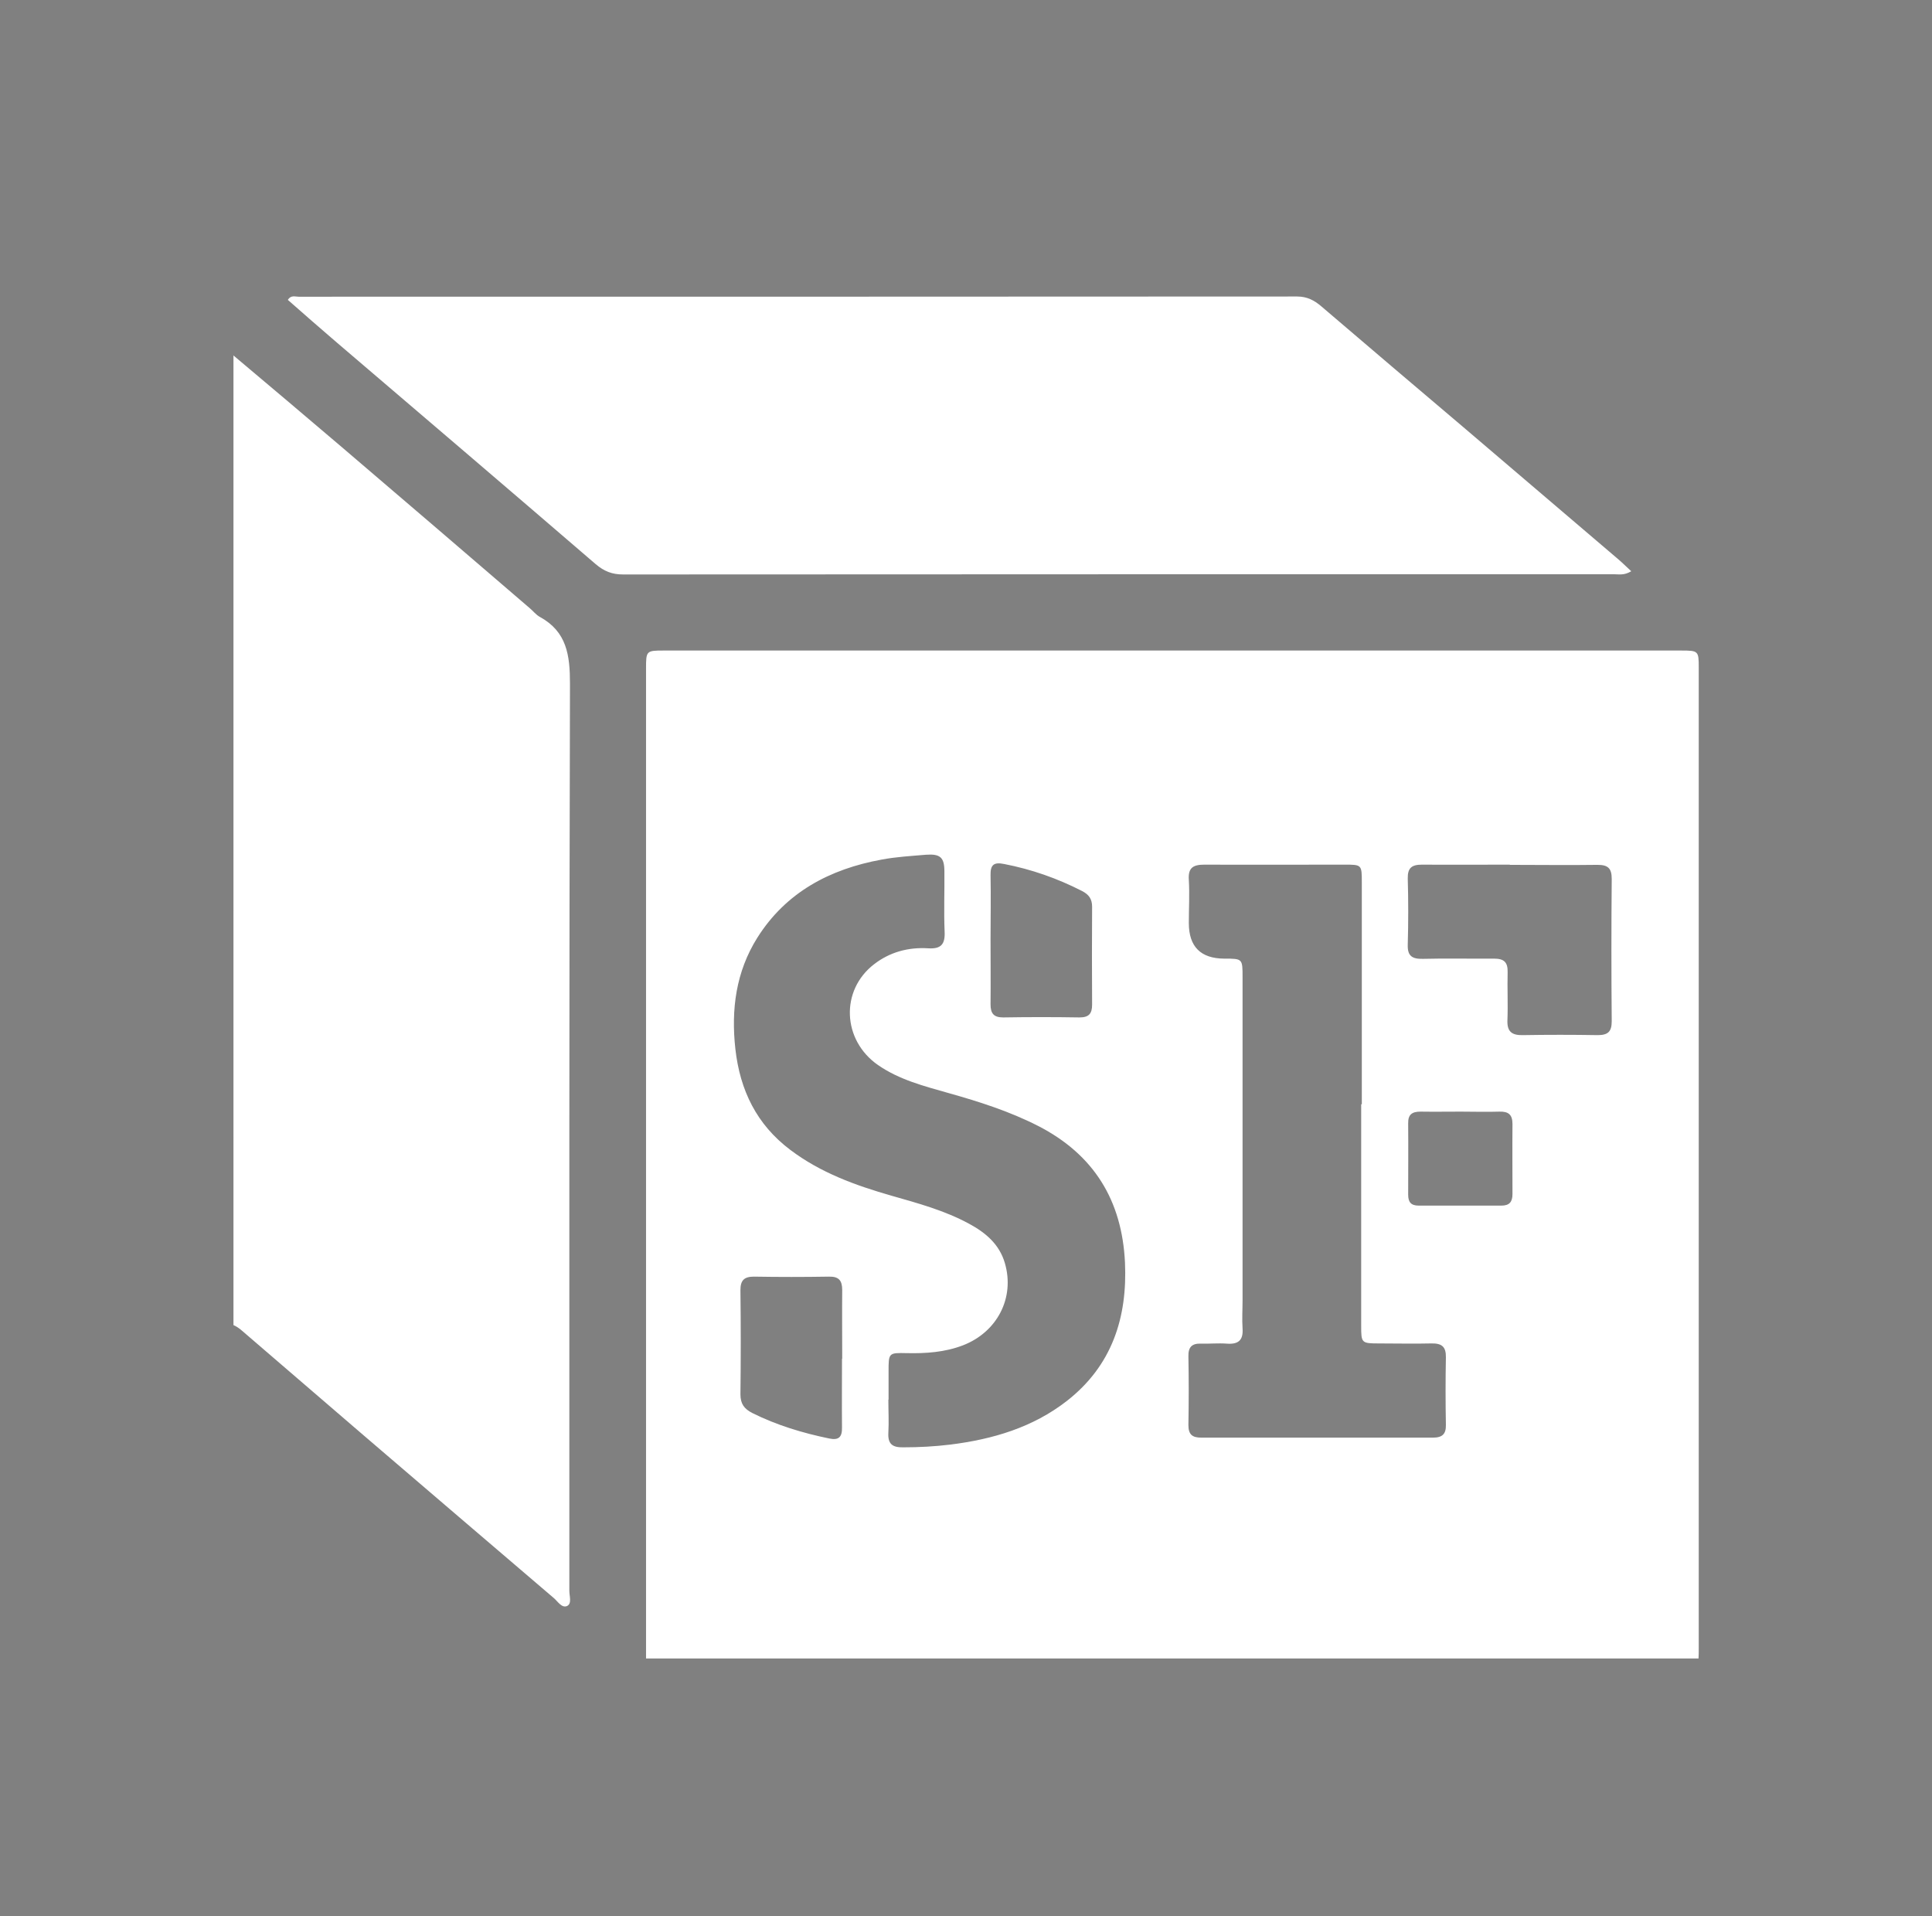
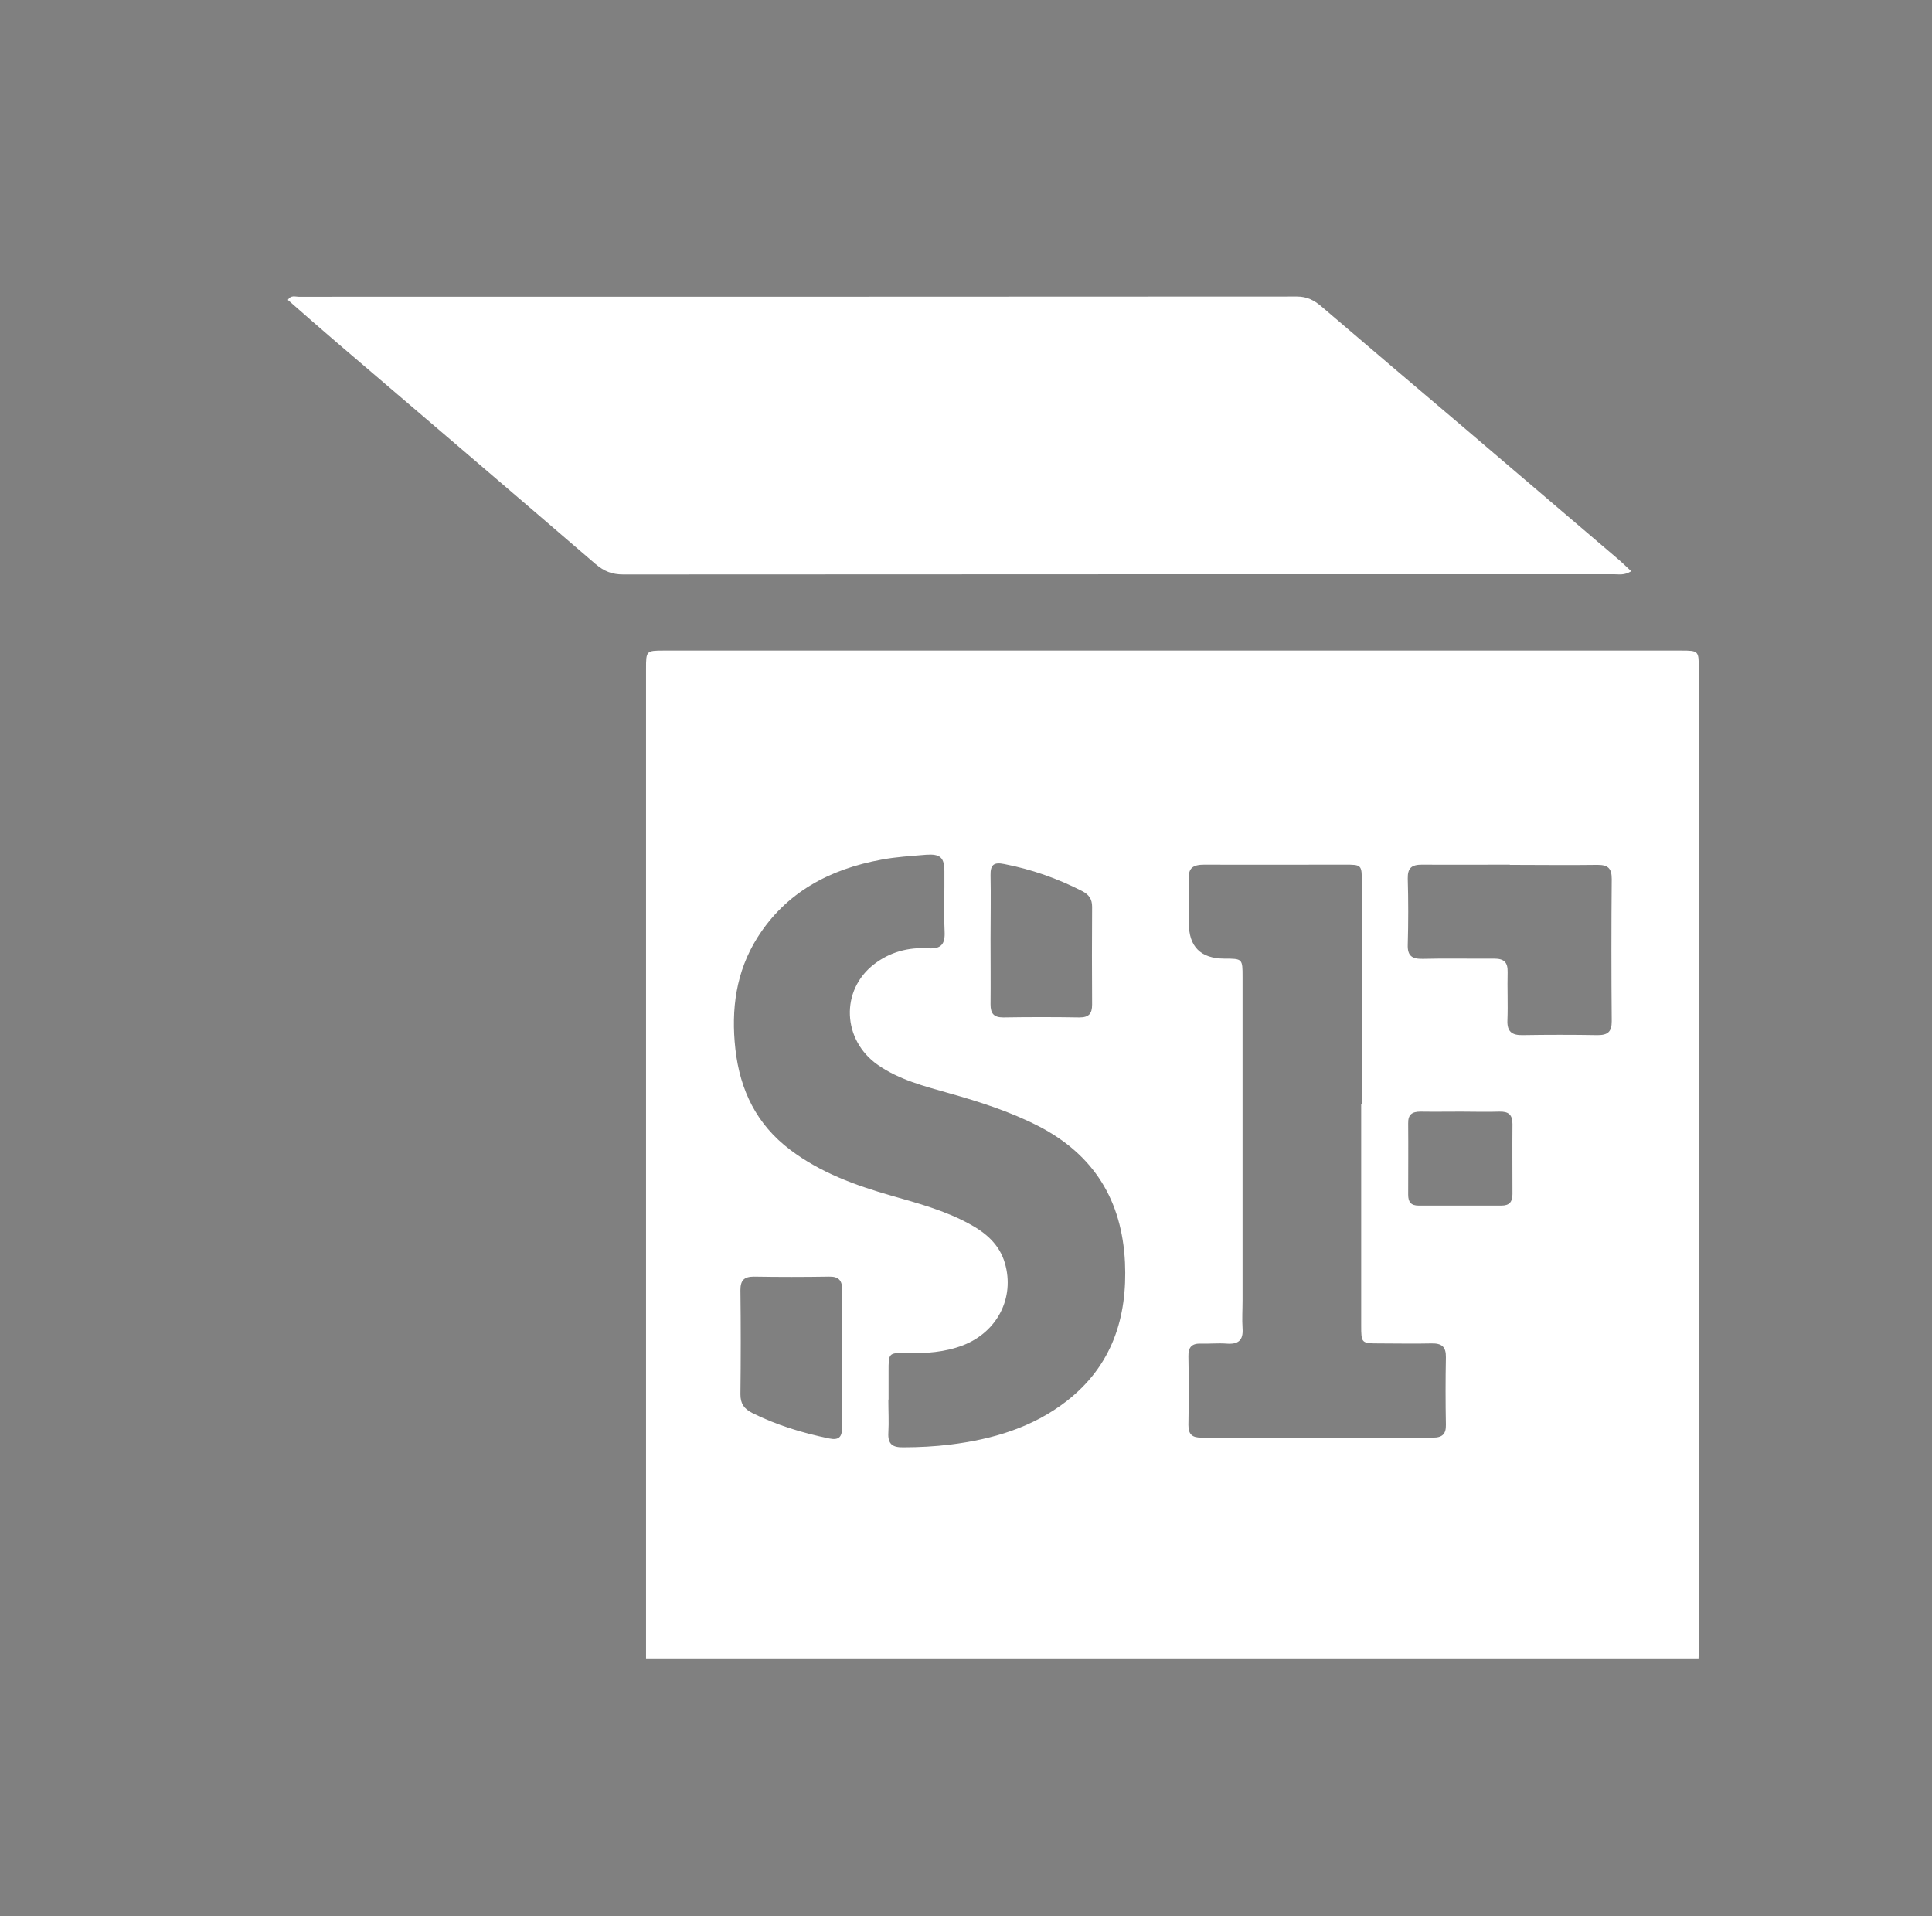
<svg xmlns="http://www.w3.org/2000/svg" viewBox="0 0 91.69 90.93">
  <rect x="0" y="0" width="91.69" height="90.93" fill="#808080" stroke="none" />
  <defs>
    <style>
      .cls-1 {
        clip-path: url(#clippath);
      }

      .cls-2 {
        fill: none;
      }

      .cls-2, .cls-3, .cls-4 {
        stroke-width: 0px;
      }

      .cls-5 {
        clip-path: url(#clippath-1);
      }

      .cls-4 {
        fill: #fff;
      }
    </style>
    <clipPath id="clippath">
      <rect class="cls-2" x="-2270.06" y="73.65" width="1190.99" height="60.48" />
    </clipPath>
    <clipPath id="clippath-1">
      <rect class="cls-2" x="-2270.06" y="73.65" width="1190.99" height="60.48" />
    </clipPath>
  </defs>
  <g id="Layer_1" data-name="Layer 1">
    <g id="_15XPux.tif" data-name="15XPux.tif">
      <g>
        <path class="cls-4" d="m30.66,78.7c0-6.7,0-13.4,0-20.1,0-8.96,0-17.91,0-26.87,0-.84.01-.86.83-.86,16.1,0,32.2,0,48.3,0,.81,0,.83.02.83.8,0,15.52,0,31.03,0,46.55,0,.16,0,.32-.01.48H30.66Zm11.5-12.28c0,.52.03,1.05,0,1.57-.03.54.2.7.71.69.75,0,1.49-.04,2.23-.13,2.01-.25,3.91-.81,5.53-2.07,2.14-1.67,2.88-3.95,2.76-6.57-.14-2.94-1.47-5.12-4.12-6.48-1.35-.69-2.79-1.15-4.25-1.56-1.16-.33-2.34-.63-3.35-1.33-1.7-1.18-1.8-3.55-.18-4.79.74-.57,1.62-.81,2.56-.75.62.04.81-.2.78-.8-.04-.94,0-1.89-.01-2.84,0-.67-.19-.85-.88-.8-.7.06-1.41.1-2.1.23-2.46.45-4.54,1.55-5.9,3.71-1.01,1.61-1.25,3.4-1.04,5.28.22,1.96,1.01,3.58,2.6,4.78,1.44,1.09,3.1,1.69,4.81,2.18,1.26.36,2.52.7,3.68,1.33.78.42,1.44.97,1.7,1.87.48,1.64-.36,3.27-1.99,3.9-.86.33-1.76.39-2.67.37-.86-.02-.86-.01-.86.87,0,.44,0,.89,0,1.33Zm22.47-14.02c0-3.5,0-7,0-10.51,0-.86,0-.86-.82-.86-2.22,0-4.43.01-6.65,0-.54,0-.78.15-.74.72.04.68,0,1.37,0,2.05q0,1.68,1.68,1.69c.87,0,.87,0,.87.88,0,5.11,0,10.22,0,15.34,0,.44-.03.89,0,1.33.04.57-.21.76-.75.72-.4-.03-.81.01-1.21,0-.44-.02-.62.16-.61.6.02,1.09.02,2.17,0,3.26,0,.45.18.6.61.6,3.67,0,7.34,0,11,0,.44,0,.62-.17.61-.61-.02-1.07-.02-2.13,0-3.2.01-.51-.2-.67-.69-.66-.83.02-1.65,0-2.48,0-.84,0-.85-.02-.85-.84,0-3.5,0-7,0-10.51Zm7.03-11.37c-1.39,0-2.78.01-4.17,0-.49,0-.69.15-.68.66.03,1.04.03,2.09,0,3.13-.02.55.21.69.72.68,1.13-.03,2.25,0,3.38-.01.47,0,.65.17.64.64-.02.76.02,1.53-.01,2.29-.02.53.21.71.72.7,1.19-.02,2.37-.02,3.56,0,.49,0,.67-.16.67-.66-.02-2.25-.02-4.5,0-6.75,0-.5-.17-.67-.67-.67-1.39.02-2.78,0-4.17,0Zm-31.69,23.44c0-1.08-.01-2.17,0-3.25,0-.46-.16-.65-.63-.64-1.19.02-2.37.02-3.56,0-.47,0-.64.18-.64.64.02,1.65.02,3.29,0,4.94,0,.45.17.69.56.89,1.16.58,2.39.95,3.65,1.21.47.1.62-.08.61-.53-.01-1.08,0-2.17,0-3.25Zm7.04-19.94c0,1.04.01,2.09,0,3.13,0,.43.15.62.6.62,1.21-.02,2.41-.02,3.62,0,.45,0,.6-.18.6-.61-.01-1.55-.01-3.09,0-4.64,0-.37-.15-.58-.48-.75-1.17-.6-2.4-1.03-3.69-1.28-.49-.1-.66.03-.65.53.02,1,0,2.01,0,3.01Zm22.34,8.22c-.64,0-1.29.01-1.93,0-.4,0-.6.13-.59.56.01,1.13,0,2.25,0,3.38,0,.35.13.52.5.52,1.31,0,2.62,0,3.92,0,.39,0,.53-.18.53-.55,0-1.11-.01-2.21,0-3.32,0-.46-.2-.6-.62-.59-.6.02-1.21,0-1.81,0Z" />
-         <path class="cls-4" d="m11.07,16.86c1.71,1.44,3.42,2.88,5.12,4.33,2.99,2.55,5.96,5.1,8.94,7.66.17.14.31.33.5.43,1.27.7,1.42,1.81,1.42,3.16-.04,14.35-.03,28.7-.03,43.05,0,.25.13.61-.11.72-.25.11-.44-.22-.63-.38-3-2.56-6-5.13-8.99-7.69-1.86-1.6-3.72-3.2-5.58-4.8-.2-.17-.39-.36-.63-.46V16.86Z" />
        <path class="cls-4" d="m77.41,27.11c-.33.2-.57.14-.81.14-15.68,0-31.35,0-47.03.01-.52,0-.9-.15-1.3-.49-4.09-3.52-8.19-7.02-12.29-10.52-.78-.67-1.55-1.34-2.32-2.02.15-.24.35-.15.51-.15,15.8,0,31.59,0,47.39-.01.47,0,.81.18,1.14.46,2.25,1.92,4.5,3.84,6.76,5.75,2.42,2.06,4.84,4.13,7.26,6.19.23.19.44.4.7.64Z" />
      </g>
    </g>
  </g>
  <g id="_Layer_" data-name="&amp;lt;Layer&amp;gt;">
    <g>
      <g class="cls-1">
        <rect class="cls-3" x="-1072.87" y="73.65" width="1190.99" height="53.04" />
      </g>
      <g class="cls-5">
        <rect class="cls-3" x="-1072.87" y="73.65" width="1190.99" height="53.04" />
      </g>
    </g>
  </g>
</svg>